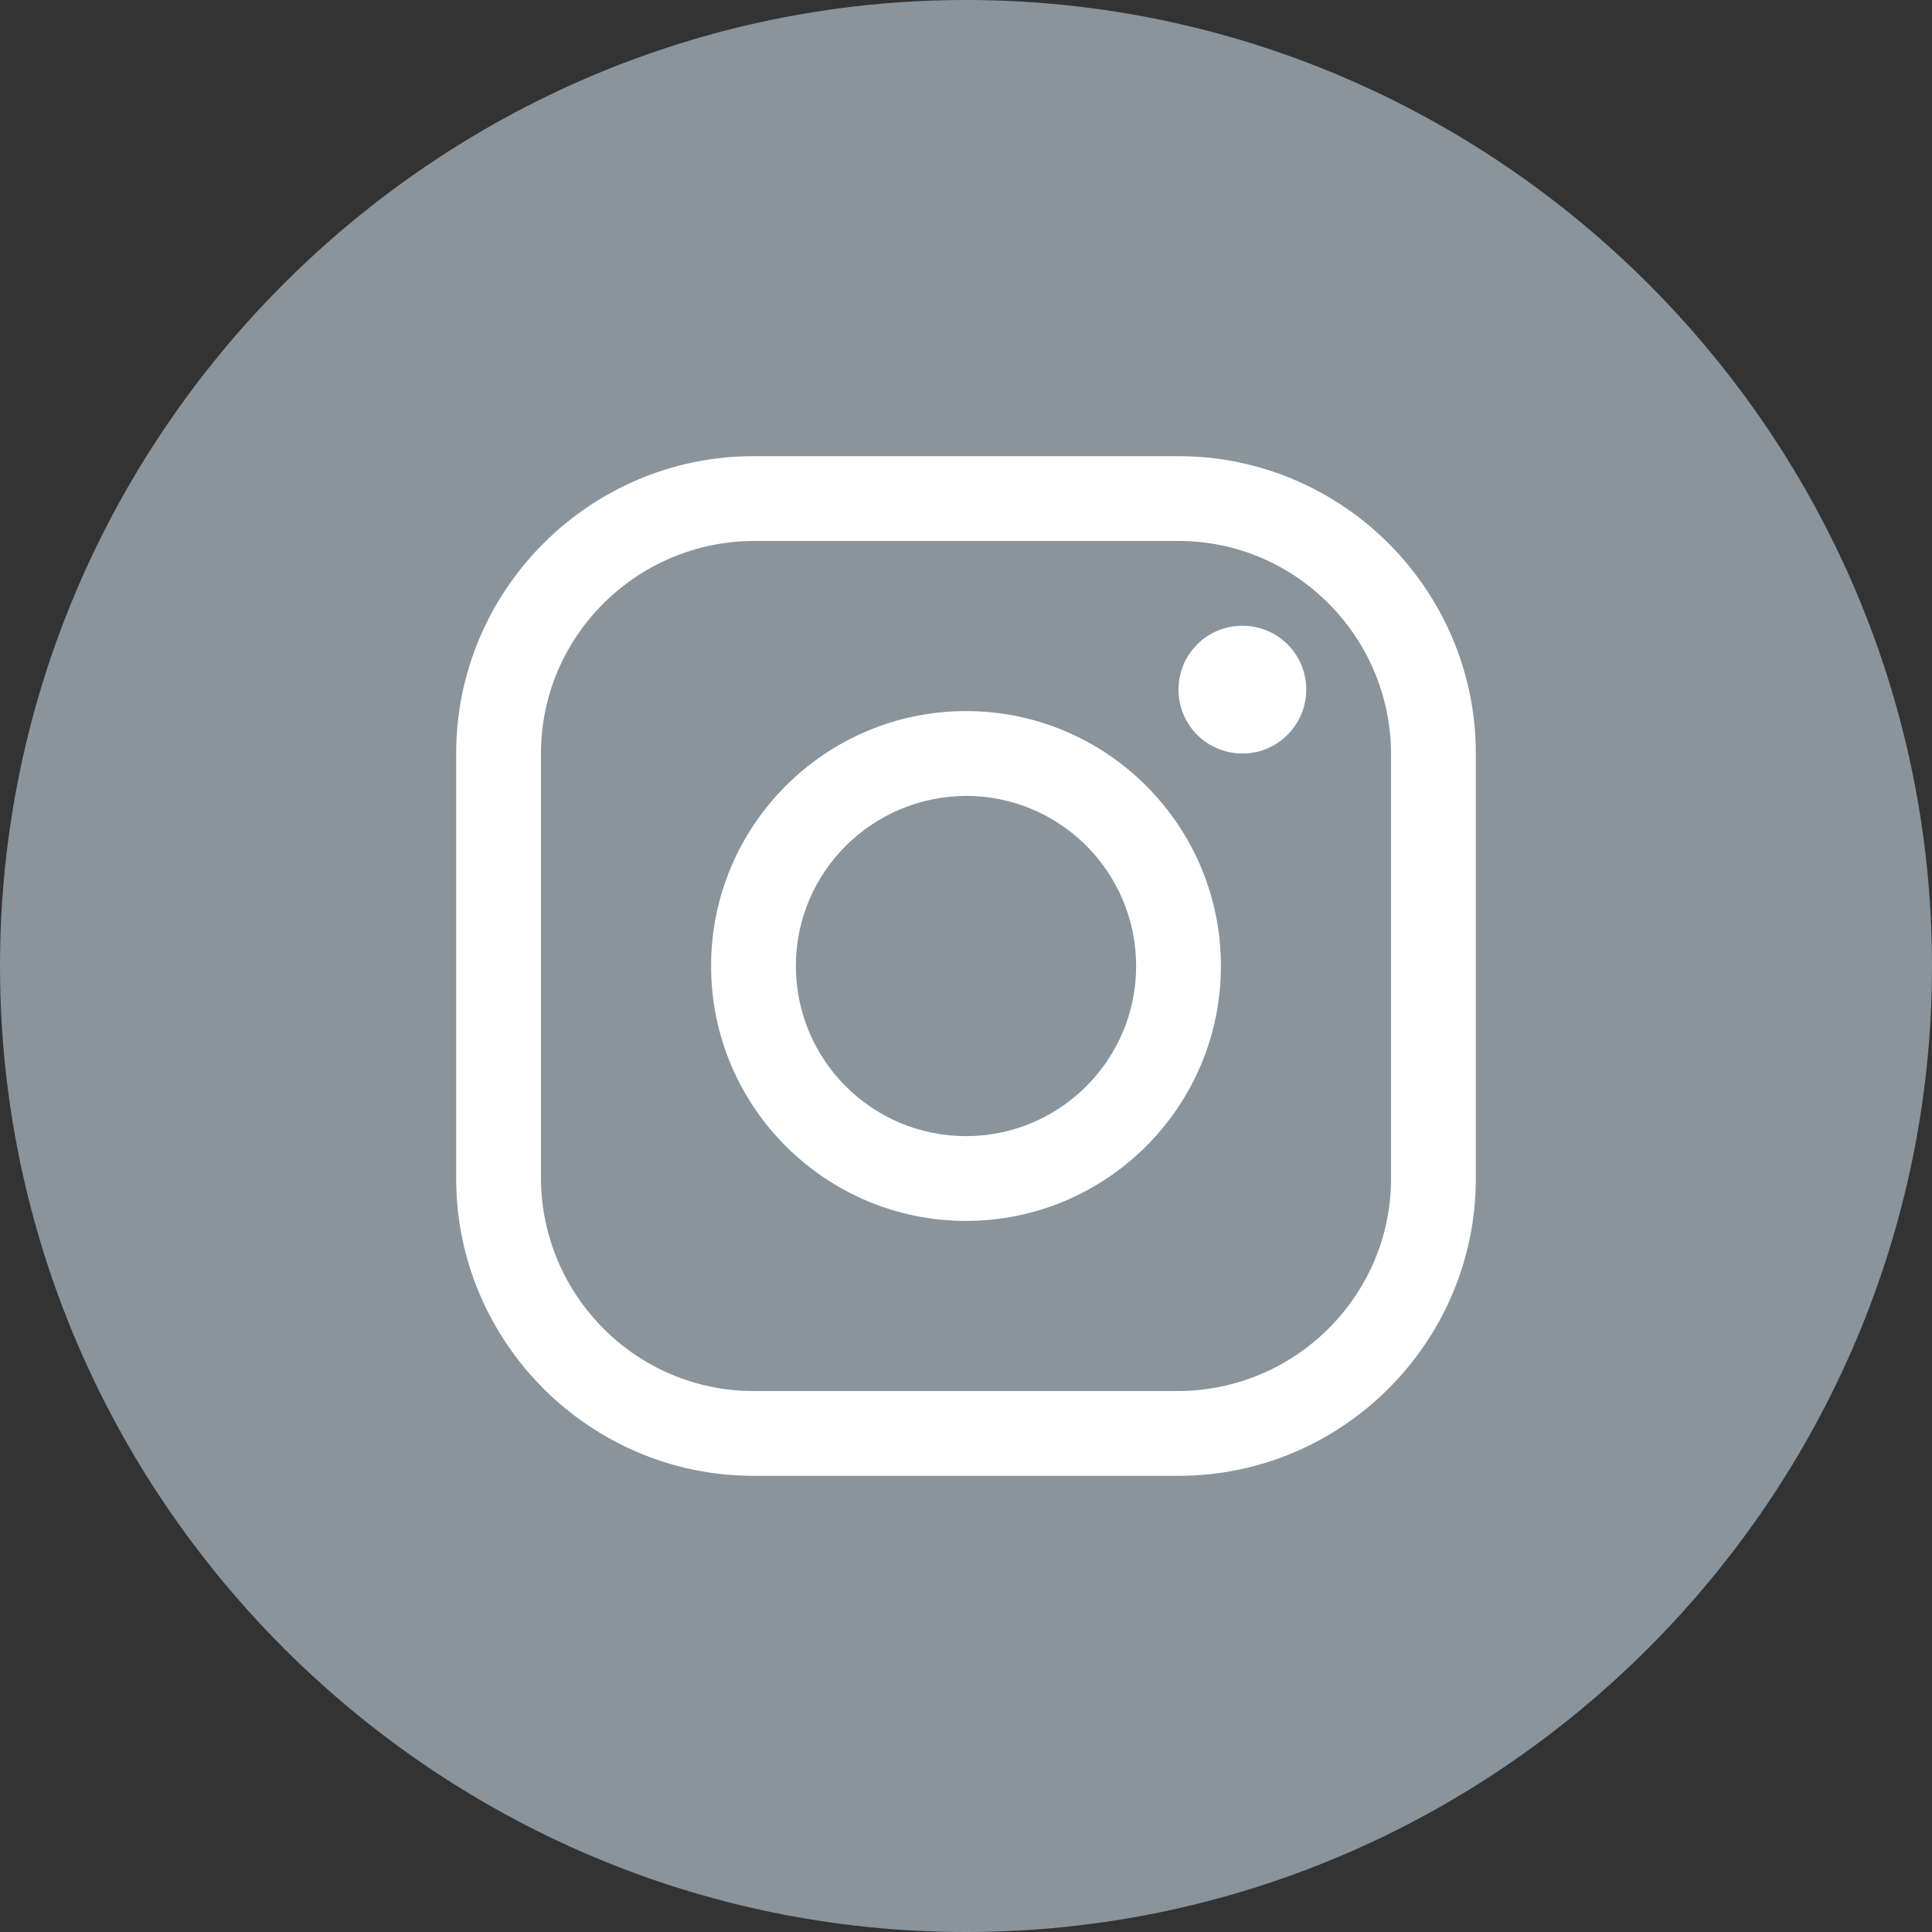
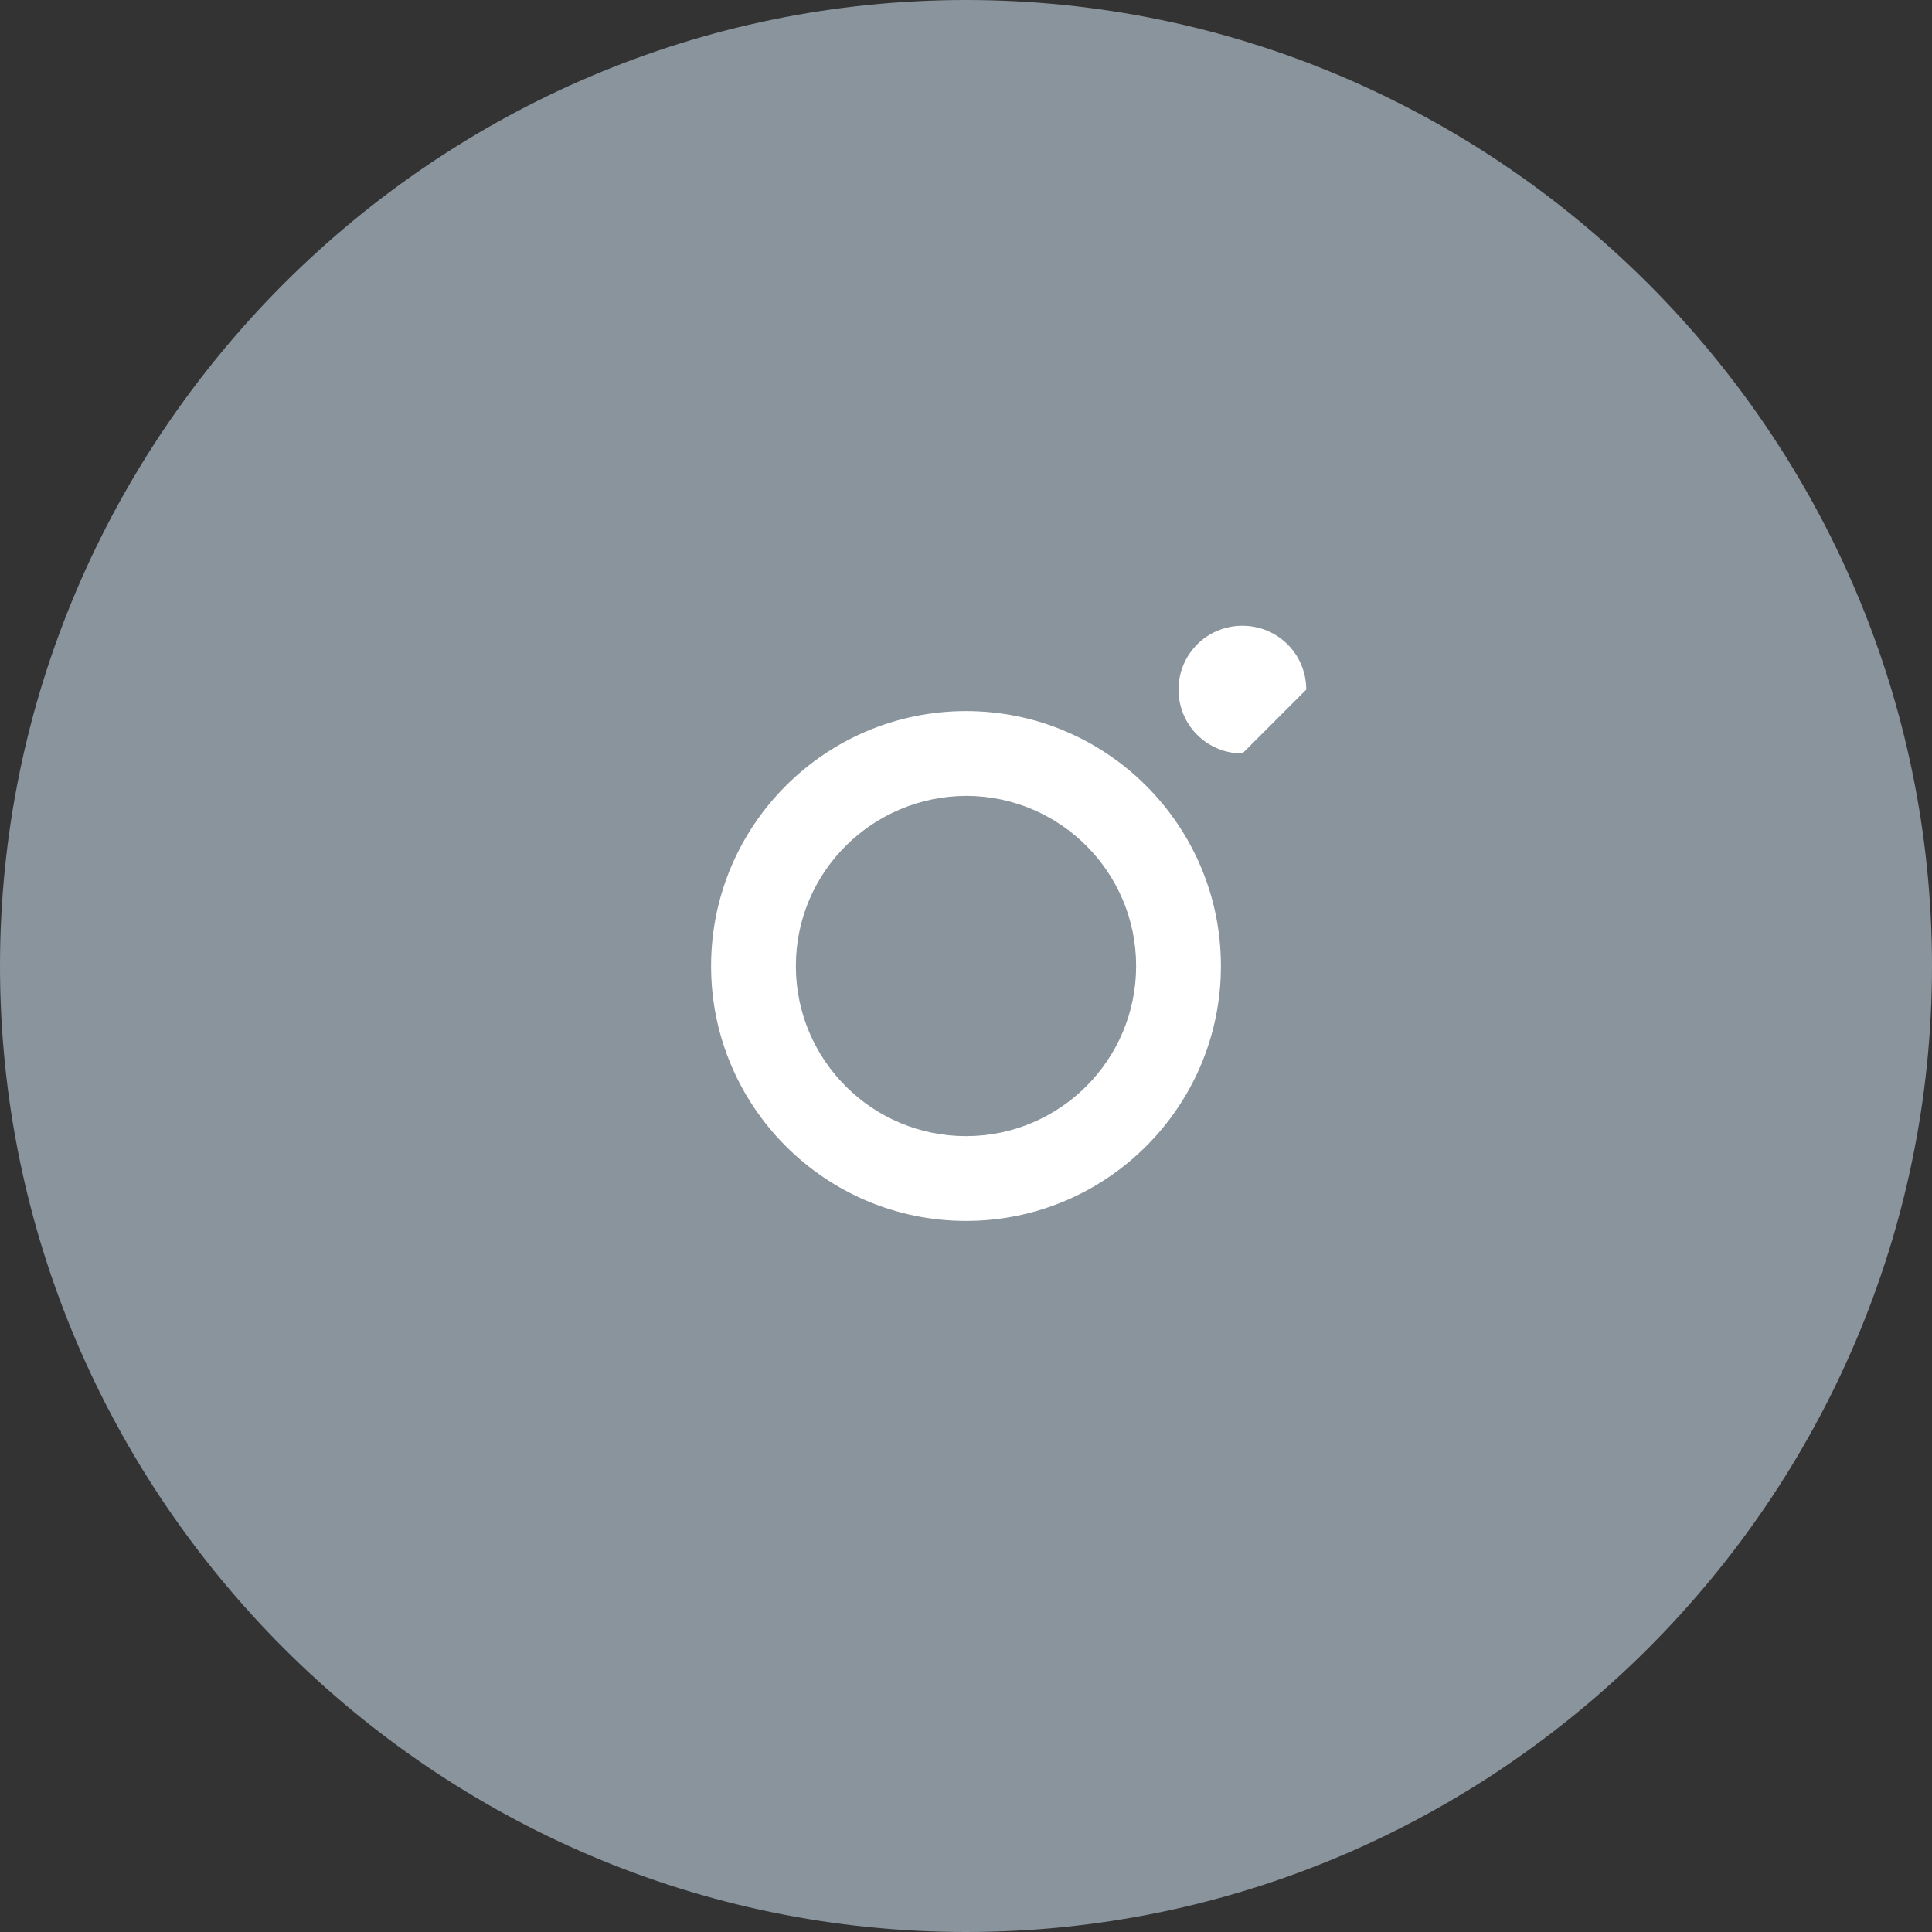
<svg xmlns="http://www.w3.org/2000/svg" id="_레이어_2" data-name="레이어 2" viewBox="0 0 36 36">
  <rect x="0" y="0" width="36" height="36" fill="#333333" stroke="none" />
  <defs>
    <style>
      .cls-1 {
        fill: #fff;
      }

      .cls-2 {
        fill: #89949c;
        fill-rule: evenodd;
      }
    </style>
  </defs>
  <g id="_레이어_1-2" data-name="레이어 1">
    <g>
      <path class="cls-2" d="m36,18c0,9.9-8.1,18-18,18S0,27.9,0,18,8.1,0,18,0s18,8.1,18,18" />
      <g>
-         <path class="cls-1" d="m21.96,10.08c2.18,0,3.95,1.78,3.96,3.96v7.92c0,2.18-1.78,3.95-3.96,3.96h-7.92c-2.18,0-3.95-1.78-3.96-3.96v-7.92c0-2.18,1.78-3.95,3.96-3.96h7.92m0-1.58h-7.92c-3.05,0-5.54,2.49-5.54,5.54v7.92c0,3.05,2.49,5.54,5.54,5.54h7.92c3.05,0,5.54-2.49,5.54-5.54v-7.92c0-3.05-2.49-5.54-5.54-5.54Z" />
-         <path class="cls-1" d="m23.15,14.04c-.66,0-1.19-.53-1.19-1.19s.53-1.19,1.19-1.19,1.19.53,1.19,1.19c0,.65-.53,1.19-1.18,1.19,0,0,0,0,0,0Z" />
+         <path class="cls-1" d="m23.15,14.04c-.66,0-1.19-.53-1.19-1.19s.53-1.19,1.19-1.19,1.19.53,1.19,1.19Z" />
        <path class="cls-1" d="m18,14.83c1.75,0,3.17,1.42,3.17,3.17s-1.42,3.17-3.17,3.17-3.17-1.42-3.17-3.17c0-1.75,1.42-3.16,3.17-3.17m0-1.58c-2.62,0-4.75,2.13-4.75,4.75s2.13,4.75,4.75,4.75,4.75-2.13,4.75-4.75-2.13-4.75-4.75-4.75Z" />
      </g>
    </g>
  </g>
</svg>